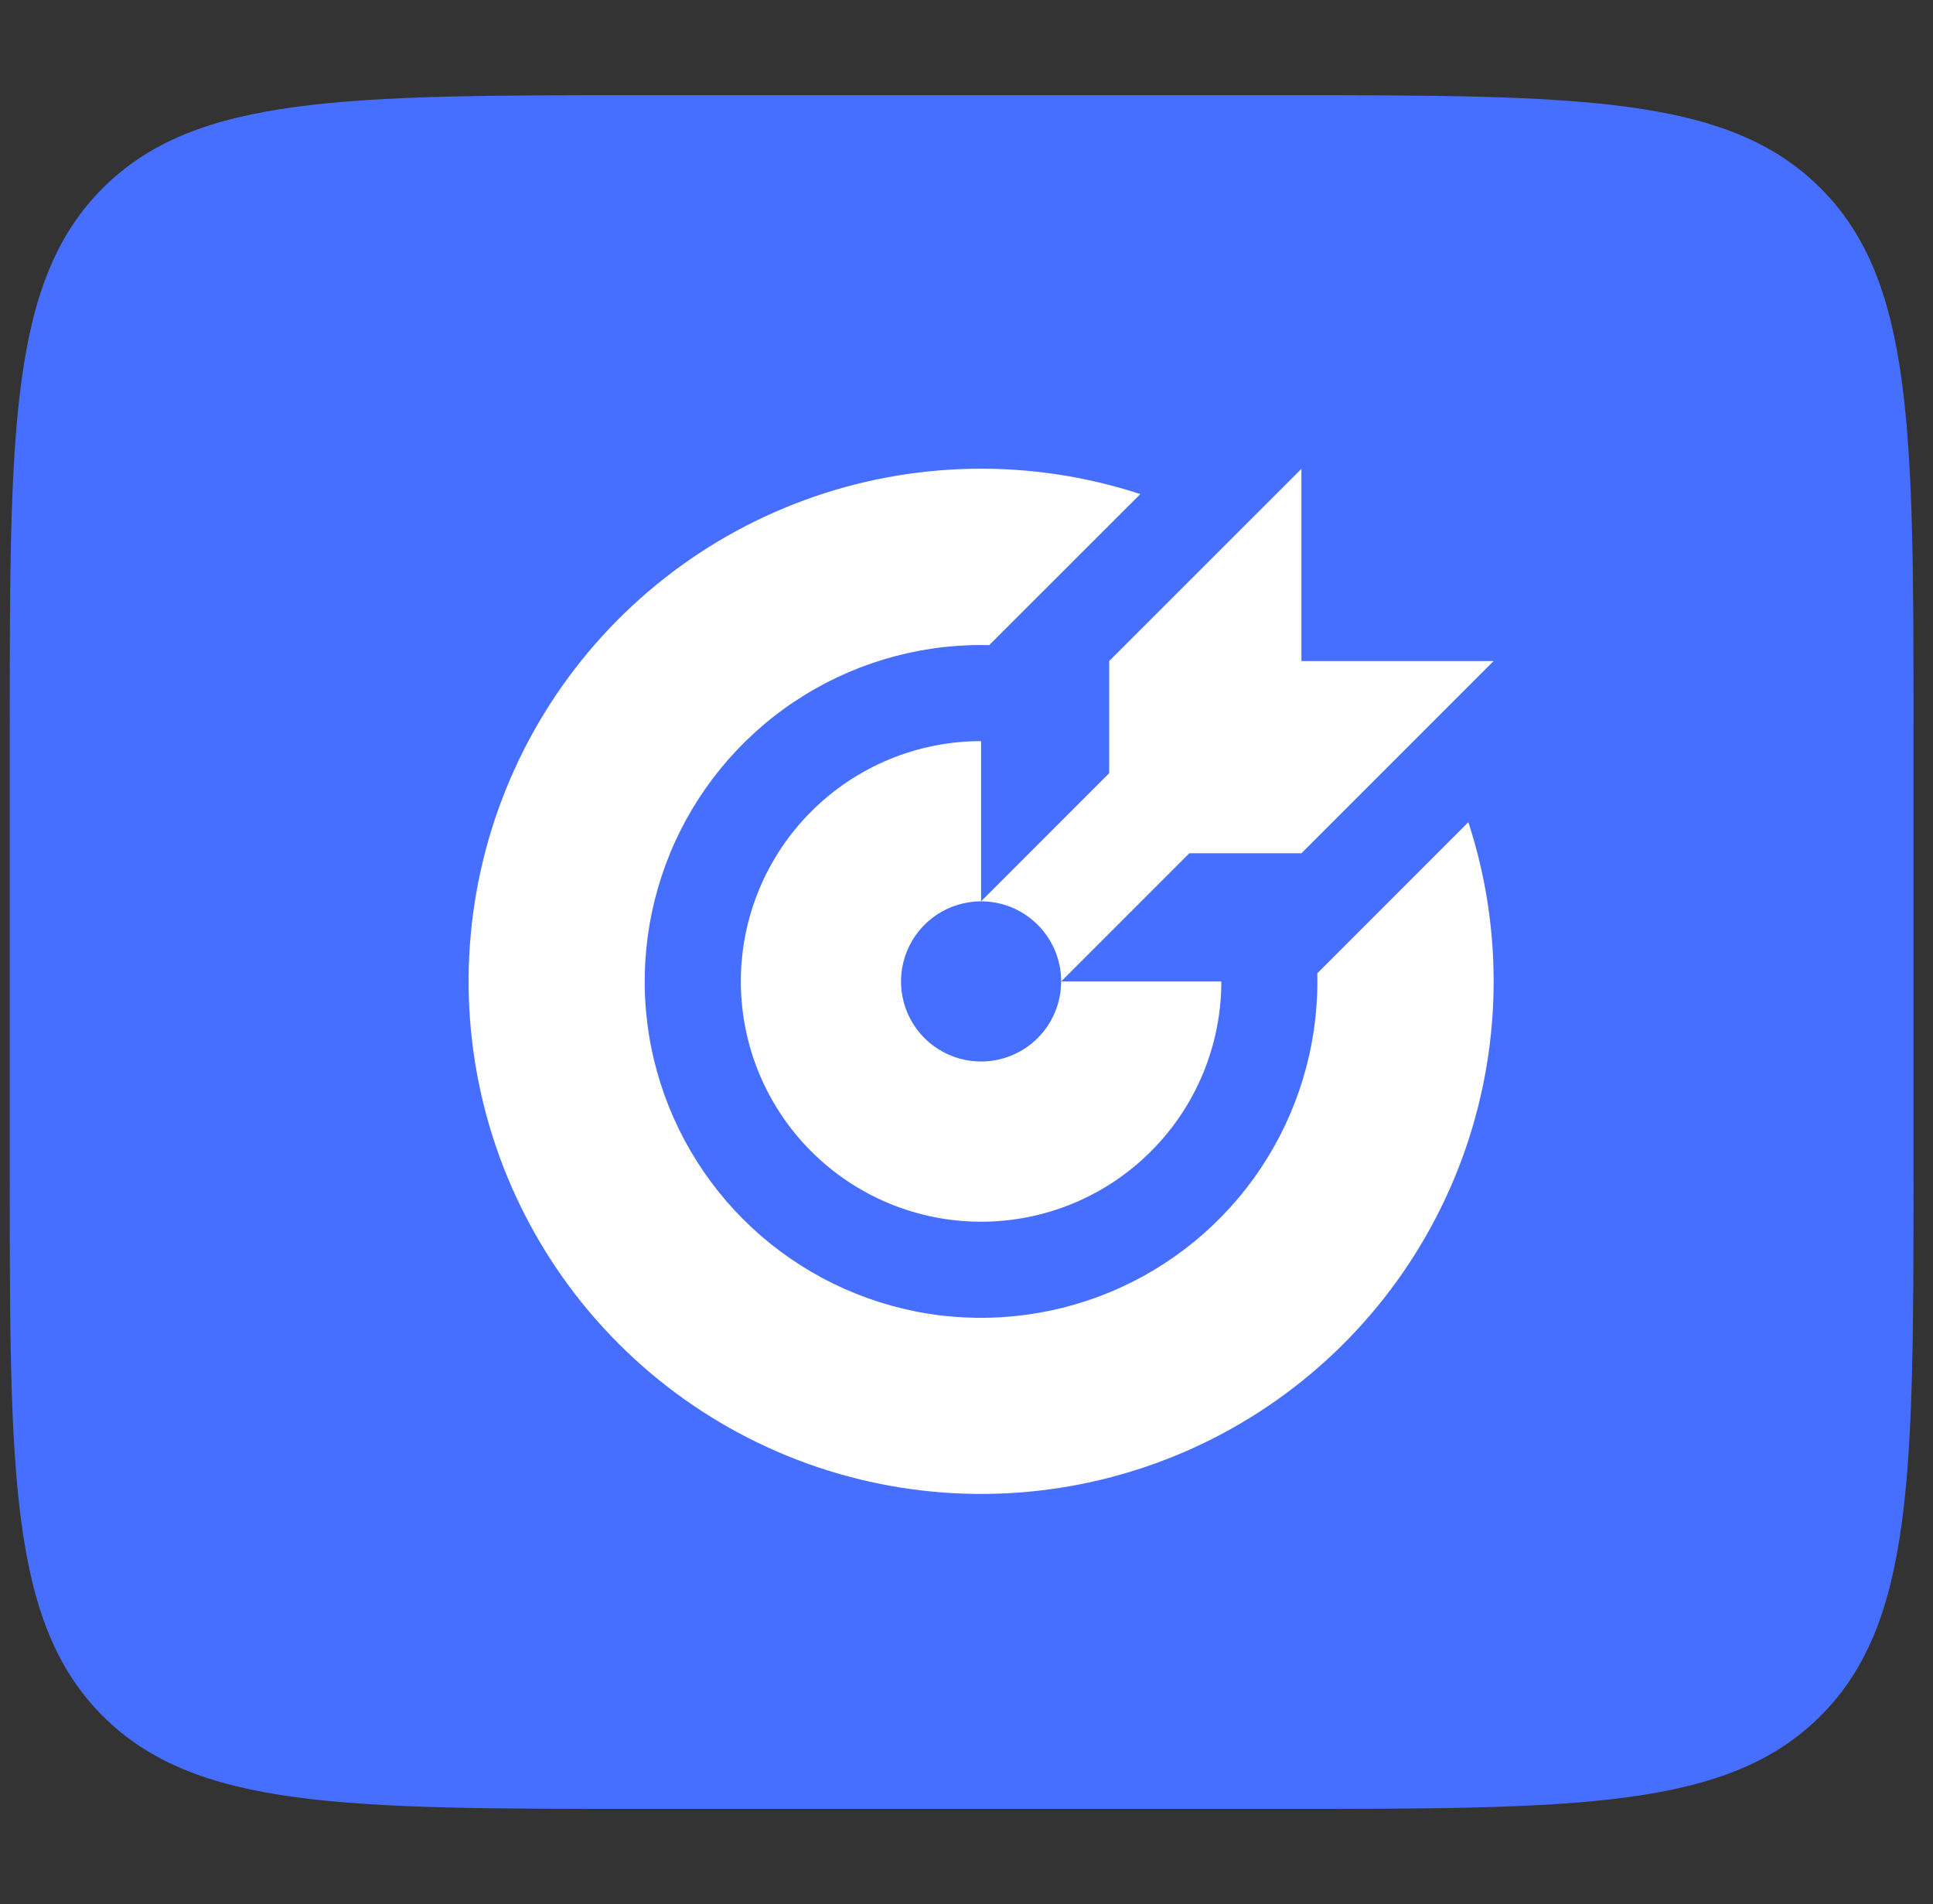
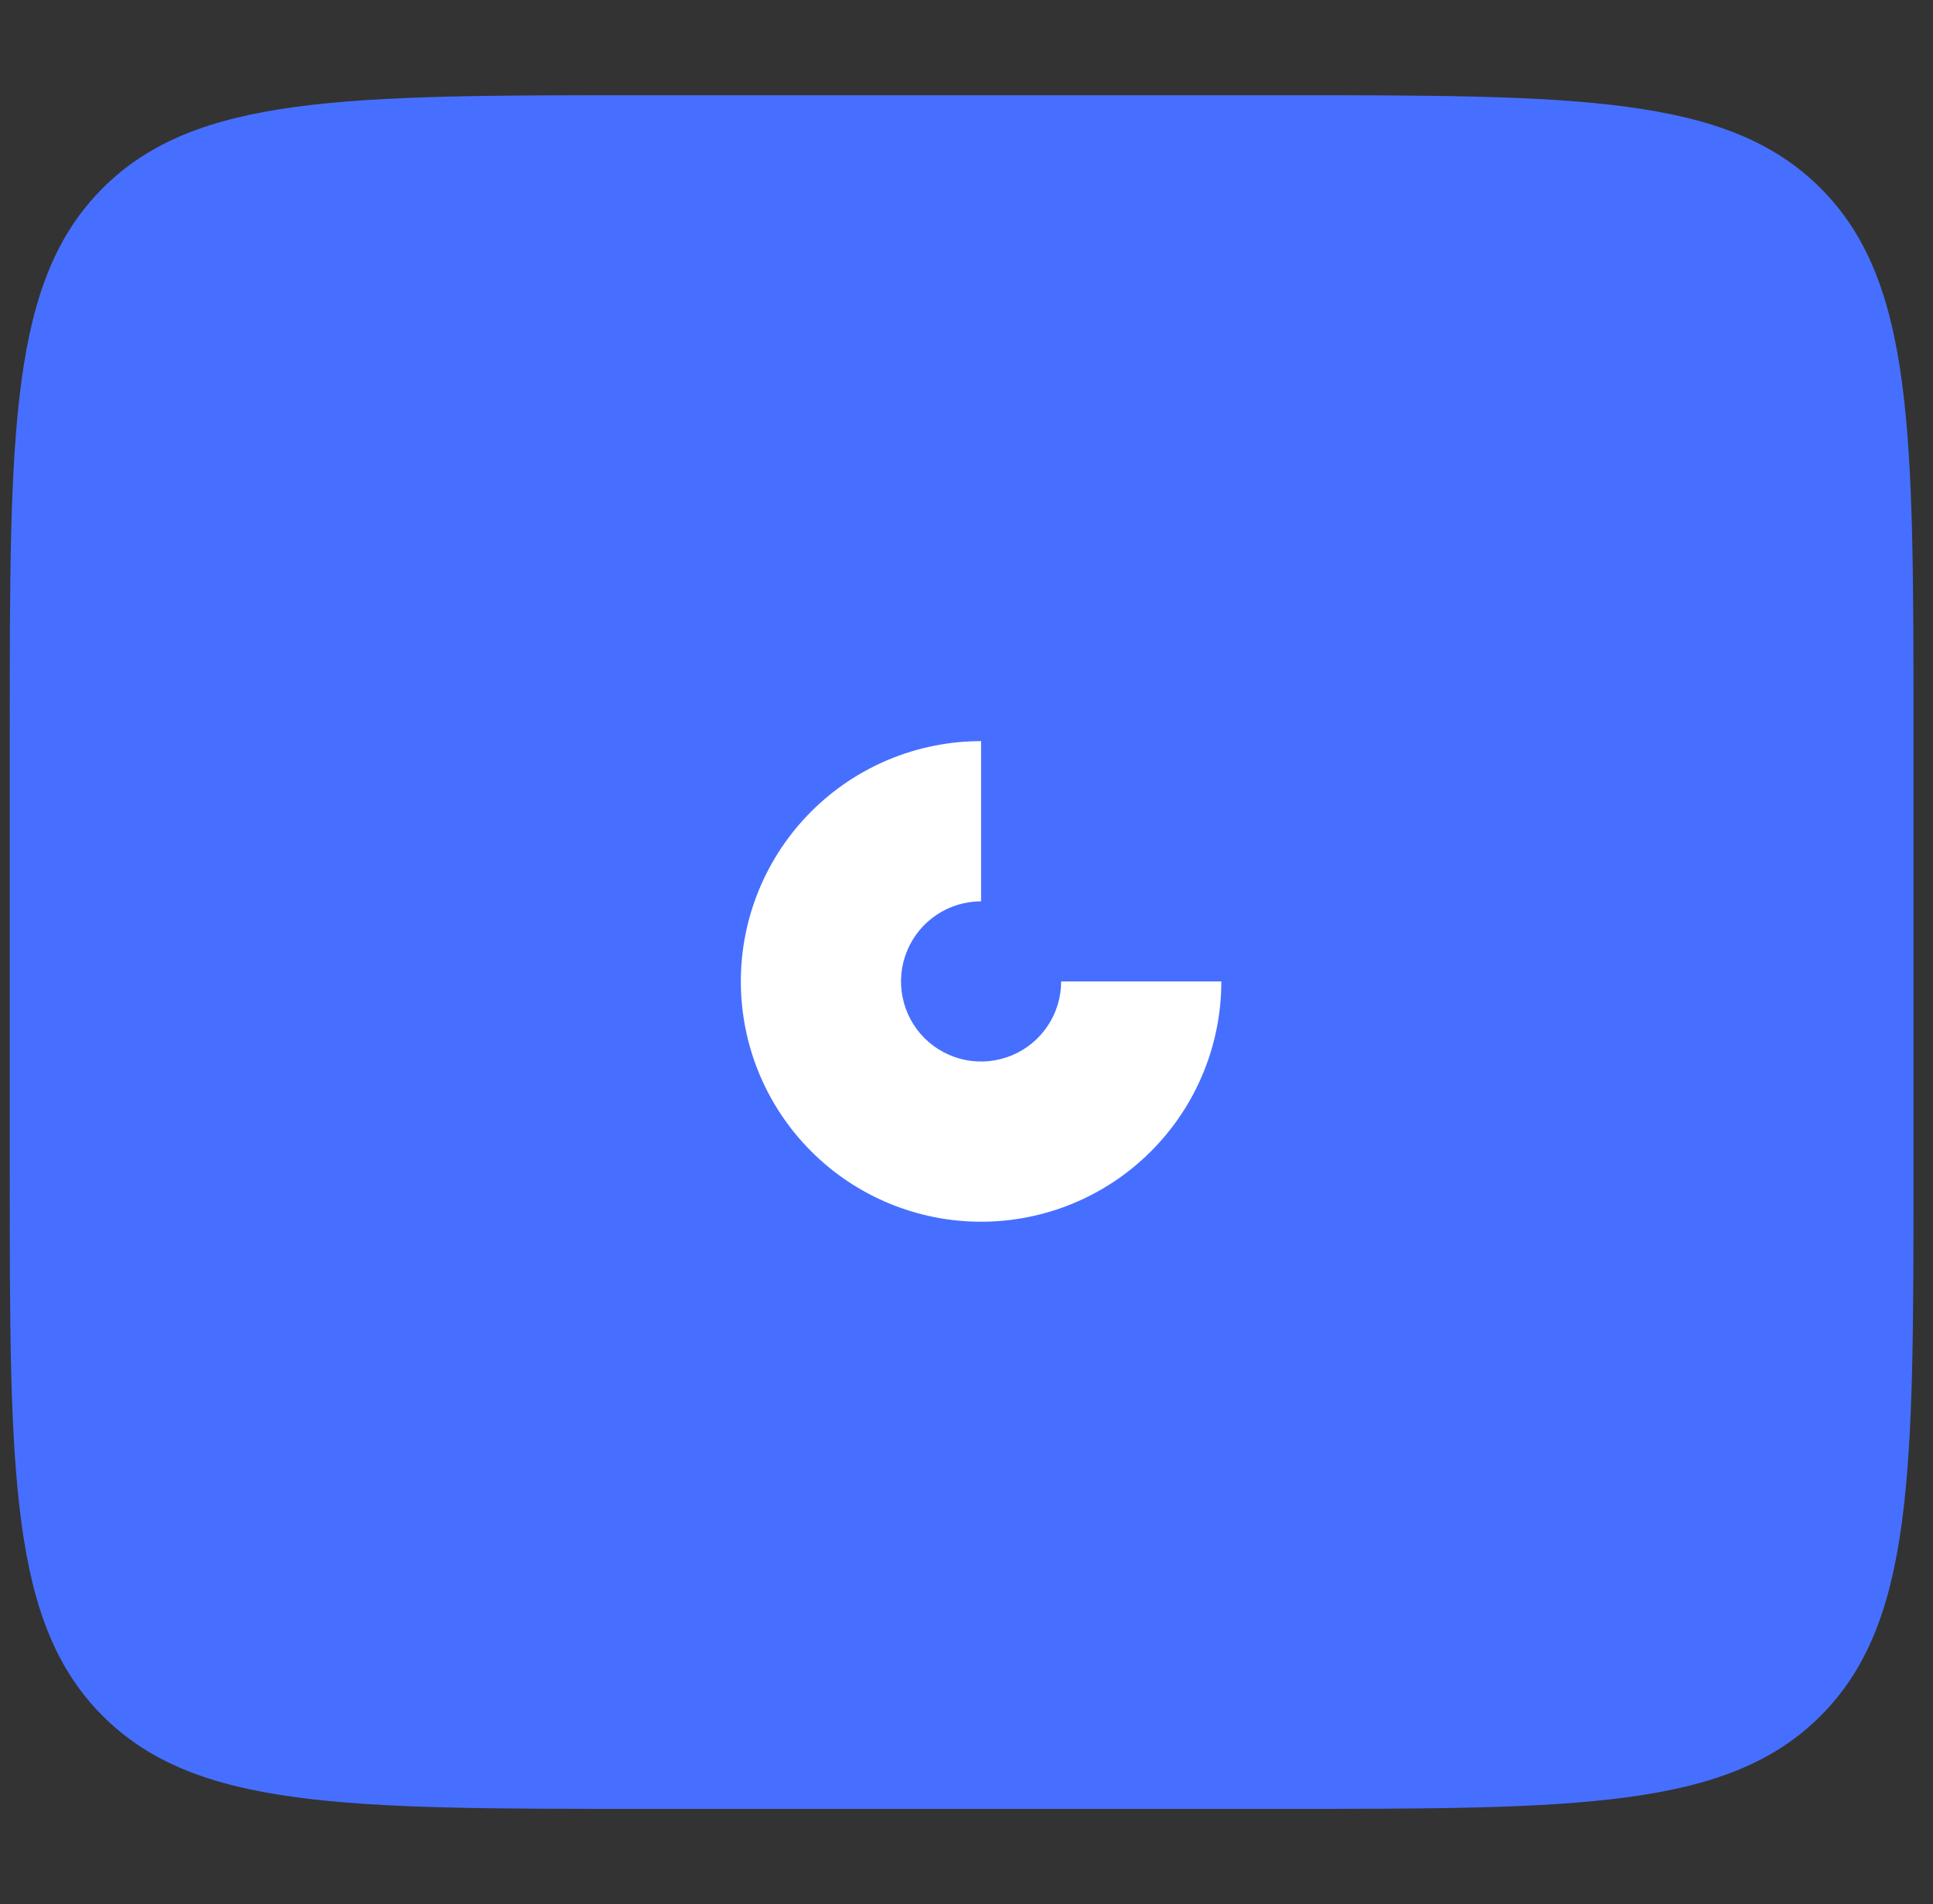
<svg xmlns="http://www.w3.org/2000/svg" width="66" height="65" viewBox="0 0 66 65" fill="none">
  <rect x="0" y="0" width="66" height="65" fill="#333333" stroke="none" />
  <path d="M0.333 24.916C0.333 14.703 0.333 9.596 3.507 6.423C6.68 3.25 11.786 3.25 22 3.25H43.667C53.881 3.25 58.987 3.25 62.16 6.423C65.334 9.596 65.334 14.703 65.334 24.916V40.083C65.334 50.297 65.334 55.404 62.16 58.577C58.987 61.75 53.881 61.75 43.667 61.75H22C11.786 61.75 6.68 61.75 3.507 58.577C0.333 55.404 0.333 50.297 0.333 40.083V24.916Z" fill="#476FFF" />
  <path d="M25.295 33.503C25.295 31.328 26.159 29.241 27.698 27.703C29.236 26.164 31.322 25.3 33.498 25.3V30.769C32.957 30.769 32.428 30.929 31.979 31.23C31.529 31.53 31.179 31.957 30.972 32.457C30.765 32.956 30.711 33.506 30.816 34.036C30.922 34.567 31.182 35.054 31.564 35.437C31.947 35.819 32.434 36.079 32.964 36.185C33.495 36.29 34.045 36.236 34.544 36.029C35.044 35.822 35.471 35.472 35.771 35.022C36.072 34.572 36.232 34.044 36.232 33.503H41.701C41.701 35.679 40.837 37.765 39.298 39.303C37.76 40.842 35.673 41.706 33.498 41.706C31.322 41.706 29.236 40.842 27.698 39.303C26.159 37.765 25.295 35.679 25.295 33.503Z" fill="white" />
-   <path d="M36.232 33.503L40.607 29.128H44.435L50.997 22.566H44.435V16.004L37.872 22.566V26.394L33.498 30.769C35.007 30.769 36.232 31.994 36.232 33.503Z" fill="white" />
-   <path d="M44.981 33.503L44.979 33.225L50.135 28.067C51.355 31.806 51.281 35.847 49.924 39.539C48.567 43.23 46.005 46.357 42.653 48.414C39.301 50.471 35.354 51.339 31.448 50.878C27.542 50.417 23.905 48.654 21.124 45.872C18.343 43.091 16.581 39.454 16.12 35.548C15.66 31.642 16.529 27.695 18.587 24.343C20.645 20.991 23.772 18.43 27.464 17.074C31.155 15.717 35.196 15.644 38.935 16.866L33.775 22.023L33.497 22.019C31.226 22.019 29.005 22.693 27.117 23.954C25.228 25.216 23.756 27.01 22.887 29.108C22.018 31.207 21.79 33.516 22.233 35.744C22.677 37.971 23.77 40.017 25.377 41.624C26.983 43.23 29.029 44.323 31.256 44.767C33.484 45.21 35.793 44.982 37.892 44.113C39.99 43.244 41.784 41.772 43.046 39.883C44.307 37.995 44.981 35.775 44.981 33.503Z" fill="white" />
</svg>